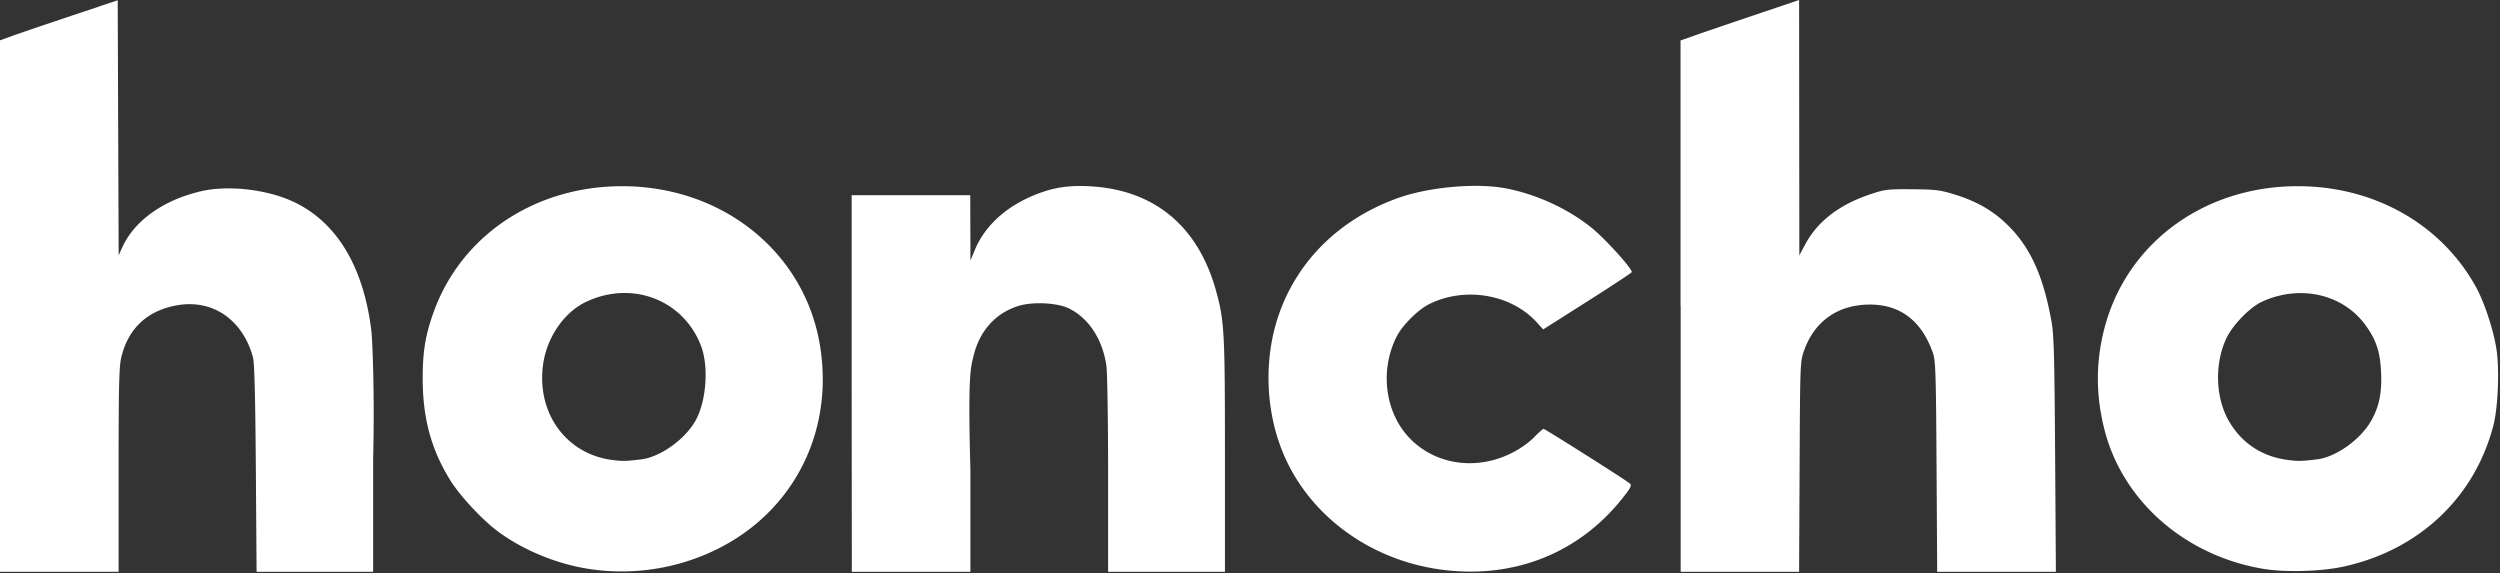
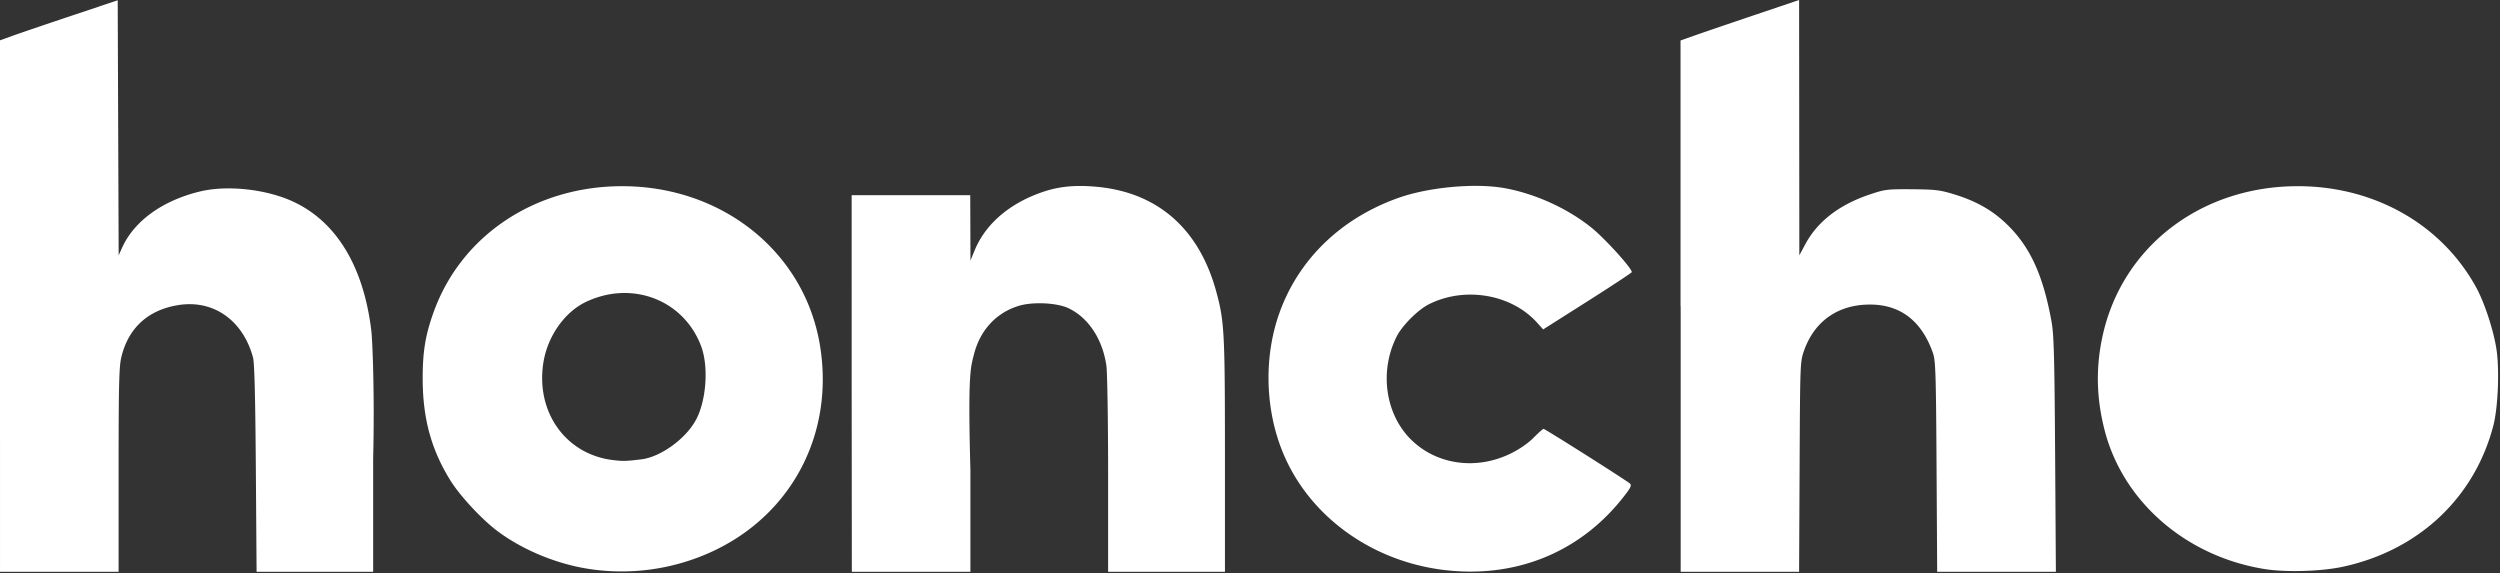
<svg xmlns="http://www.w3.org/2000/svg" width="410" height="94" fill="none">
  <rect width="100%" height="100%" fill="#333333" stroke="none" />
-   <path fill="#fff" d="M0 50.197V6.615l2.073-.748c1.14-.41 5.484-1.889 9.652-3.285L19.303.044l.078 20.916.078 20.914.58-1.281c1.975-4.362 6.659-7.73 12.786-9.197 4.512-1.08 10.955-.358 15.36 1.721 7.06 3.333 11.465 10.67 12.721 21.19.168 1.402.552 10.236.29 20.947v18.524H42.08l-.122-16.943c-.085-11.791-.226-17.325-.461-18.199-1.648-6.11-6.488-9.516-12.231-8.606-4.993.792-8.242 3.77-9.38 8.599-.36 1.526-.433 4.638-.436 18.491v16.658H.002L0 50.197zm236.642 43.257c-12.121-1.526-22.382-9.205-26.482-19.82-2.709-7.01-2.832-15.346-.331-22.322 3.15-8.786 10.069-15.486 19.454-18.838 4.994-1.784 12.668-2.491 17.498-1.613 5.025.914 10.356 3.348 14.263 6.511 2.244 1.817 6.727 6.784 6.56 7.268-.043.121-3.327 2.283-7.3 4.804l-7.223 4.581-1.019-1.128c-4.218-4.669-11.871-5.956-17.744-2.985-1.783.903-4.328 3.446-5.243 5.239-2.874 5.634-1.921 12.686 2.283 16.888 4.201 4.199 10.754 5.123 16.437 2.319 1.433-.707 2.822-1.67 3.718-2.576.786-.796 1.516-1.448 1.622-1.45.248-.004 13.699 8.512 14.197 8.989.308.296.07.742-1.315 2.476-7.143 8.939-17.698 13.127-29.375 11.657zm38.966-43.247V6.635l2.502-.88c1.377-.484 5.752-1.977 9.724-3.318L295.054 0l.018 20.937.018 20.937.999-1.854c1.991-3.696 5.525-6.427 10.49-8.106 2.526-.855 2.86-.898 6.943-.877 3.811.036 4.576.108 6.853.8 3.457 1.048 6.056 2.464 8.314 4.534 4.091 3.748 6.34 8.493 7.761 16.37.389 2.155.485 5.705.59 21.806l.125 19.231h-19.468l-.102-17.23c-.089-15.16-.159-17.395-.578-18.605-1.832-5.294-5.348-8.007-10.359-7.995-5.202 0-9.071 2.709-10.778 7.512-.658 1.852-.661 1.918-.745 19.089l-.084 17.23H275.63V50.206h-.022zm95.801 43.12c-12.928-2.075-23.284-11.083-26.274-22.855-1.33-5.237-1.436-10.173-.328-15.3 3.173-14.683 16.116-24.637 32.035-24.637 12.567 0 23.603 6.27 29.268 16.63 1.409 2.576 2.949 7.368 3.355 10.438.455 3.44.184 9.351-.56 12.207-3.097 11.886-12.322 20.51-24.77 23.156-3.541.752-9.273.914-12.726.36zm8.599-17.995c3.093-.382 7.092-3.225 8.845-6.29 1.326-2.318 1.808-4.664 1.645-8.006-.166-3.395-.826-5.363-2.61-7.786-3.726-5.062-10.779-6.621-16.959-3.75-1.959.91-4.77 3.803-5.79 5.959-1.994 4.216-1.813 9.82.441 13.666 2.114 3.607 5.458 5.788 9.689 6.319 1.7.214 2.205.198 4.739-.112zM96.59 93.306c-5.268-.807-10.785-3.079-14.924-6.145-2.59-1.921-6.188-5.78-7.802-8.369-3.102-4.976-4.51-10.084-4.542-16.472-.025-4.606.433-7.39 1.84-11.258 4.548-12.496 16.623-20.527 30.862-20.527 16.508 0 29.977 10.86 32.461 26.174 2.57 15.845-6.071 30.105-21.319 35.18a35.366 35.366 0 0 1-16.576 1.417zm8.599-17.975c3.093-.382 7.092-3.225 8.844-6.287 1.803-3.151 2.238-8.908.932-12.328-2.879-7.54-11.285-10.769-18.819-7.227-3.563 1.675-6.38 5.7-7.046 10.067-1.227 8.055 3.68 14.925 11.351 15.887 1.699.214 2.204.198 4.738-.112zm34.484-12.438V32.008h19.446l.018 5.362.018 5.362.686-1.67c1.799-4.375 5.785-7.774 11.277-9.617 2.584-.867 5.158-1.118 8.539-.83 10.091.857 16.959 6.81 19.794 17.155 1.346 4.912 1.439 6.651 1.44 26.92v19.088h-19.16V77.835c0-8.775-.13-16.807-.283-17.865-.626-4.323-2.905-7.806-6.145-9.39-1.924-.94-5.963-1.133-8.304-.397-3.678 1.157-6.272 3.994-7.279 7.965-.543 2.137-1.003 3.189-.574 18.946v16.684h-19.447l-.026-30.885z" />
+   <path fill="#fff" d="M0 50.197V6.615l2.073-.748c1.14-.41 5.484-1.889 9.652-3.285L19.303.044l.078 20.916.078 20.914.58-1.281c1.975-4.362 6.659-7.73 12.786-9.197 4.512-1.08 10.955-.358 15.36 1.721 7.06 3.333 11.465 10.67 12.721 21.19.168 1.402.552 10.236.29 20.947v18.524H42.08l-.122-16.943c-.085-11.791-.226-17.325-.461-18.199-1.648-6.11-6.488-9.516-12.231-8.606-4.993.792-8.242 3.77-9.38 8.599-.36 1.526-.433 4.638-.436 18.491v16.658H.002L0 50.197zm236.642 43.257c-12.121-1.526-22.382-9.205-26.482-19.82-2.709-7.01-2.832-15.346-.331-22.322 3.15-8.786 10.069-15.486 19.454-18.838 4.994-1.784 12.668-2.491 17.498-1.613 5.025.914 10.356 3.348 14.263 6.511 2.244 1.817 6.727 6.784 6.56 7.268-.043.121-3.327 2.283-7.3 4.804l-7.223 4.581-1.019-1.128c-4.218-4.669-11.871-5.956-17.744-2.985-1.783.903-4.328 3.446-5.243 5.239-2.874 5.634-1.921 12.686 2.283 16.888 4.201 4.199 10.754 5.123 16.437 2.319 1.433-.707 2.822-1.67 3.718-2.576.786-.796 1.516-1.448 1.622-1.45.248-.004 13.699 8.512 14.197 8.989.308.296.07.742-1.315 2.476-7.143 8.939-17.698 13.127-29.375 11.657zm38.966-43.247V6.635l2.502-.88c1.377-.484 5.752-1.977 9.724-3.318L295.054 0l.018 20.937.018 20.937.999-1.854c1.991-3.696 5.525-6.427 10.49-8.106 2.526-.855 2.86-.898 6.943-.877 3.811.036 4.576.108 6.853.8 3.457 1.048 6.056 2.464 8.314 4.534 4.091 3.748 6.34 8.493 7.761 16.37.389 2.155.485 5.705.59 21.806l.125 19.231h-19.468l-.102-17.23c-.089-15.16-.159-17.395-.578-18.605-1.832-5.294-5.348-8.007-10.359-7.995-5.202 0-9.071 2.709-10.778 7.512-.658 1.852-.661 1.918-.745 19.089l-.084 17.23H275.63V50.206h-.022zm95.801 43.12c-12.928-2.075-23.284-11.083-26.274-22.855-1.33-5.237-1.436-10.173-.328-15.3 3.173-14.683 16.116-24.637 32.035-24.637 12.567 0 23.603 6.27 29.268 16.63 1.409 2.576 2.949 7.368 3.355 10.438.455 3.44.184 9.351-.56 12.207-3.097 11.886-12.322 20.51-24.77 23.156-3.541.752-9.273.914-12.726.36zm8.599-17.995zM96.59 93.306c-5.268-.807-10.785-3.079-14.924-6.145-2.59-1.921-6.188-5.78-7.802-8.369-3.102-4.976-4.51-10.084-4.542-16.472-.025-4.606.433-7.39 1.84-11.258 4.548-12.496 16.623-20.527 30.862-20.527 16.508 0 29.977 10.86 32.461 26.174 2.57 15.845-6.071 30.105-21.319 35.18a35.366 35.366 0 0 1-16.576 1.417zm8.599-17.975c3.093-.382 7.092-3.225 8.844-6.287 1.803-3.151 2.238-8.908.932-12.328-2.879-7.54-11.285-10.769-18.819-7.227-3.563 1.675-6.38 5.7-7.046 10.067-1.227 8.055 3.68 14.925 11.351 15.887 1.699.214 2.204.198 4.738-.112zm34.484-12.438V32.008h19.446l.018 5.362.018 5.362.686-1.67c1.799-4.375 5.785-7.774 11.277-9.617 2.584-.867 5.158-1.118 8.539-.83 10.091.857 16.959 6.81 19.794 17.155 1.346 4.912 1.439 6.651 1.44 26.92v19.088h-19.16V77.835c0-8.775-.13-16.807-.283-17.865-.626-4.323-2.905-7.806-6.145-9.39-1.924-.94-5.963-1.133-8.304-.397-3.678 1.157-6.272 3.994-7.279 7.965-.543 2.137-1.003 3.189-.574 18.946v16.684h-19.447l-.026-30.885z" />
</svg>